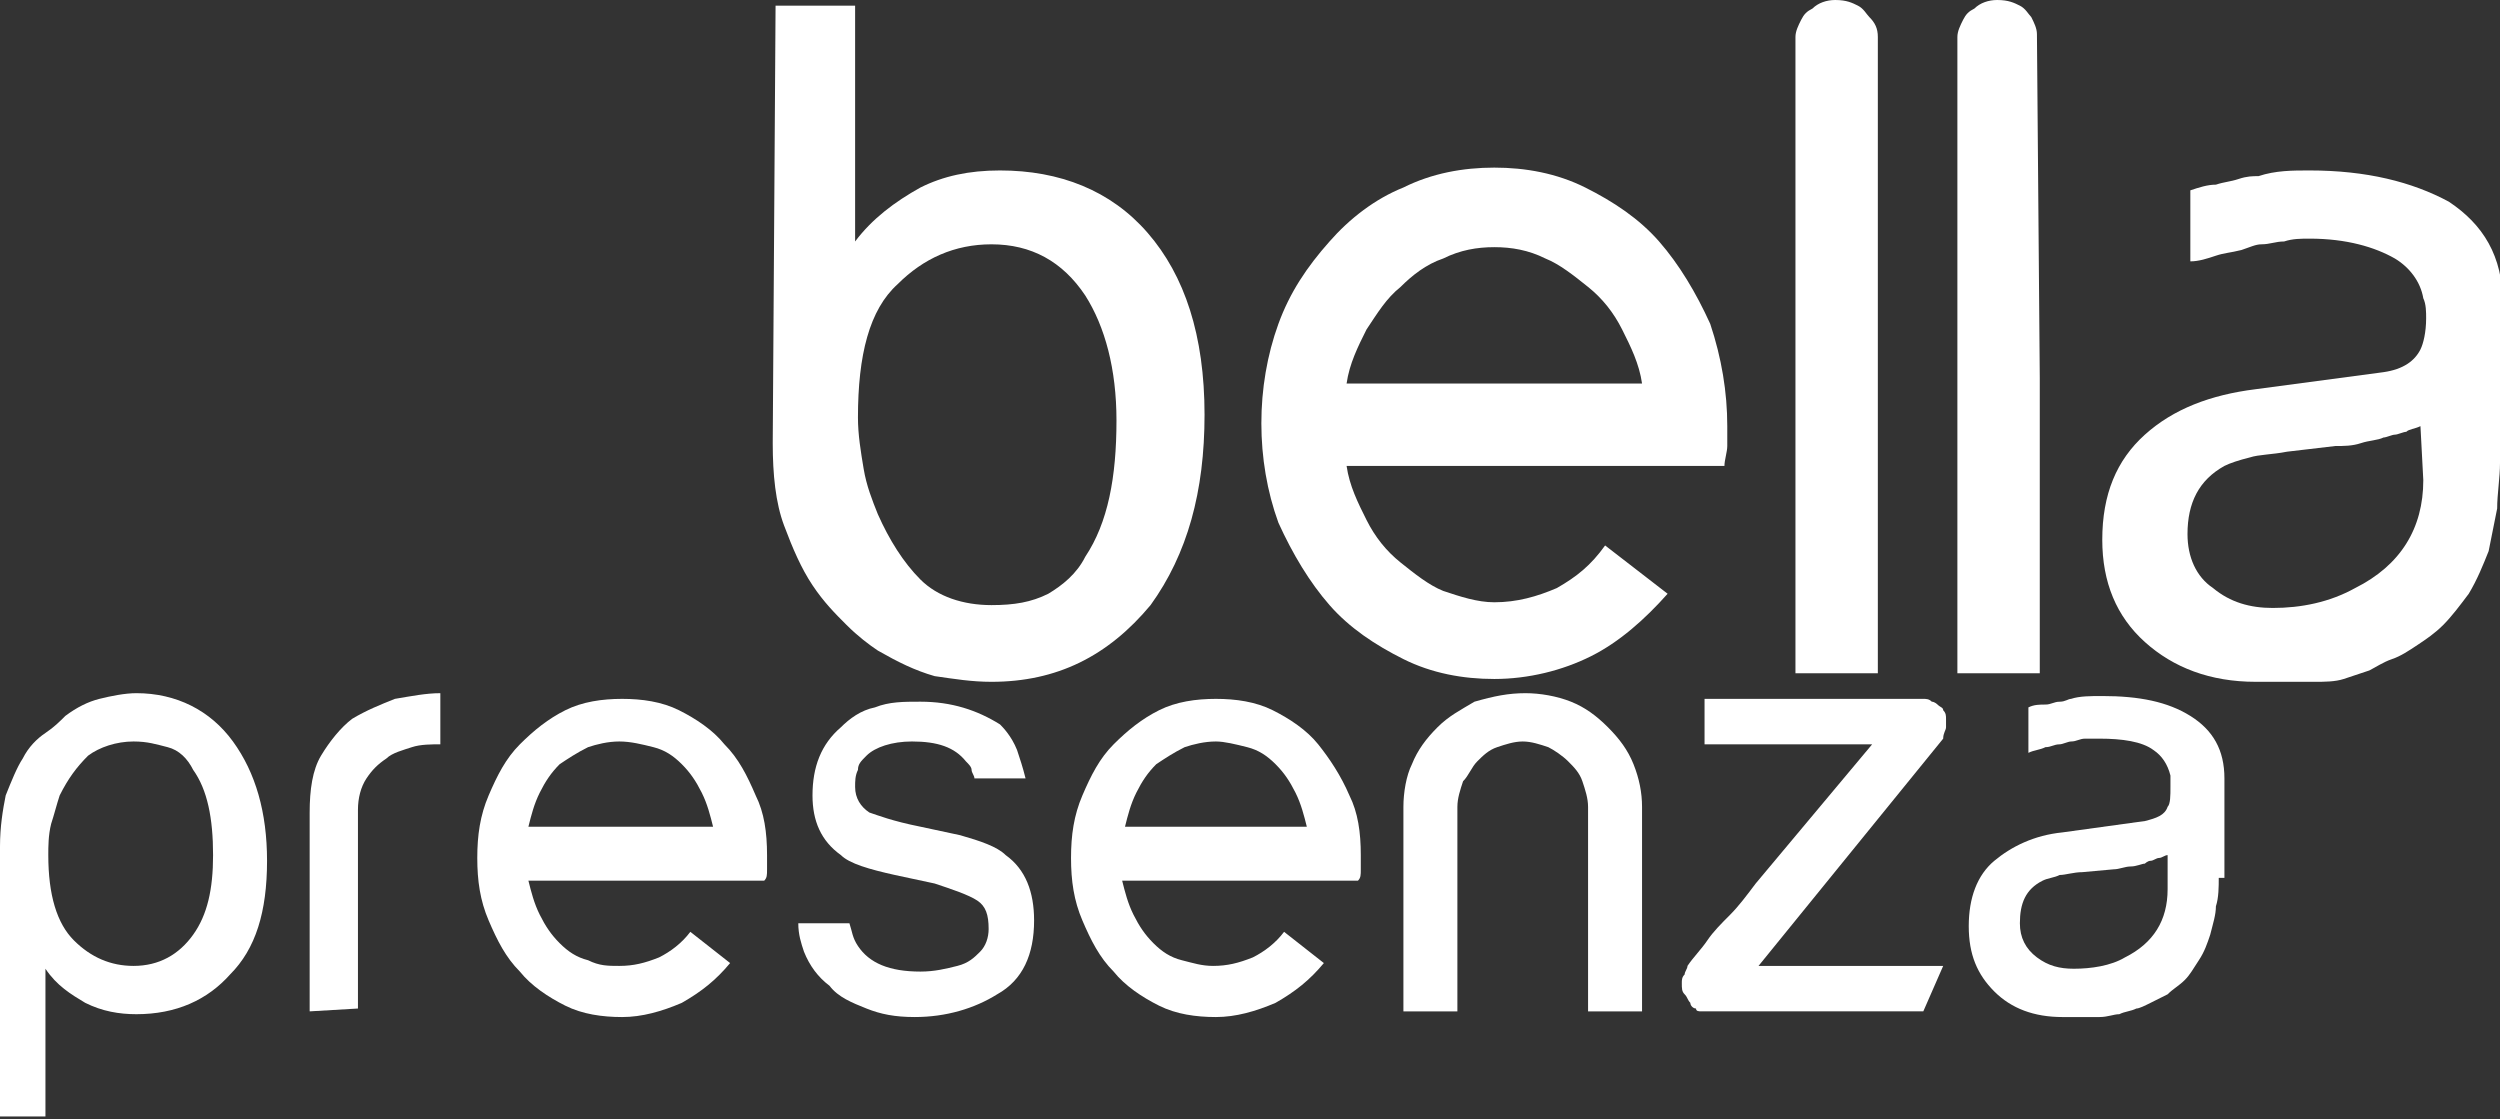
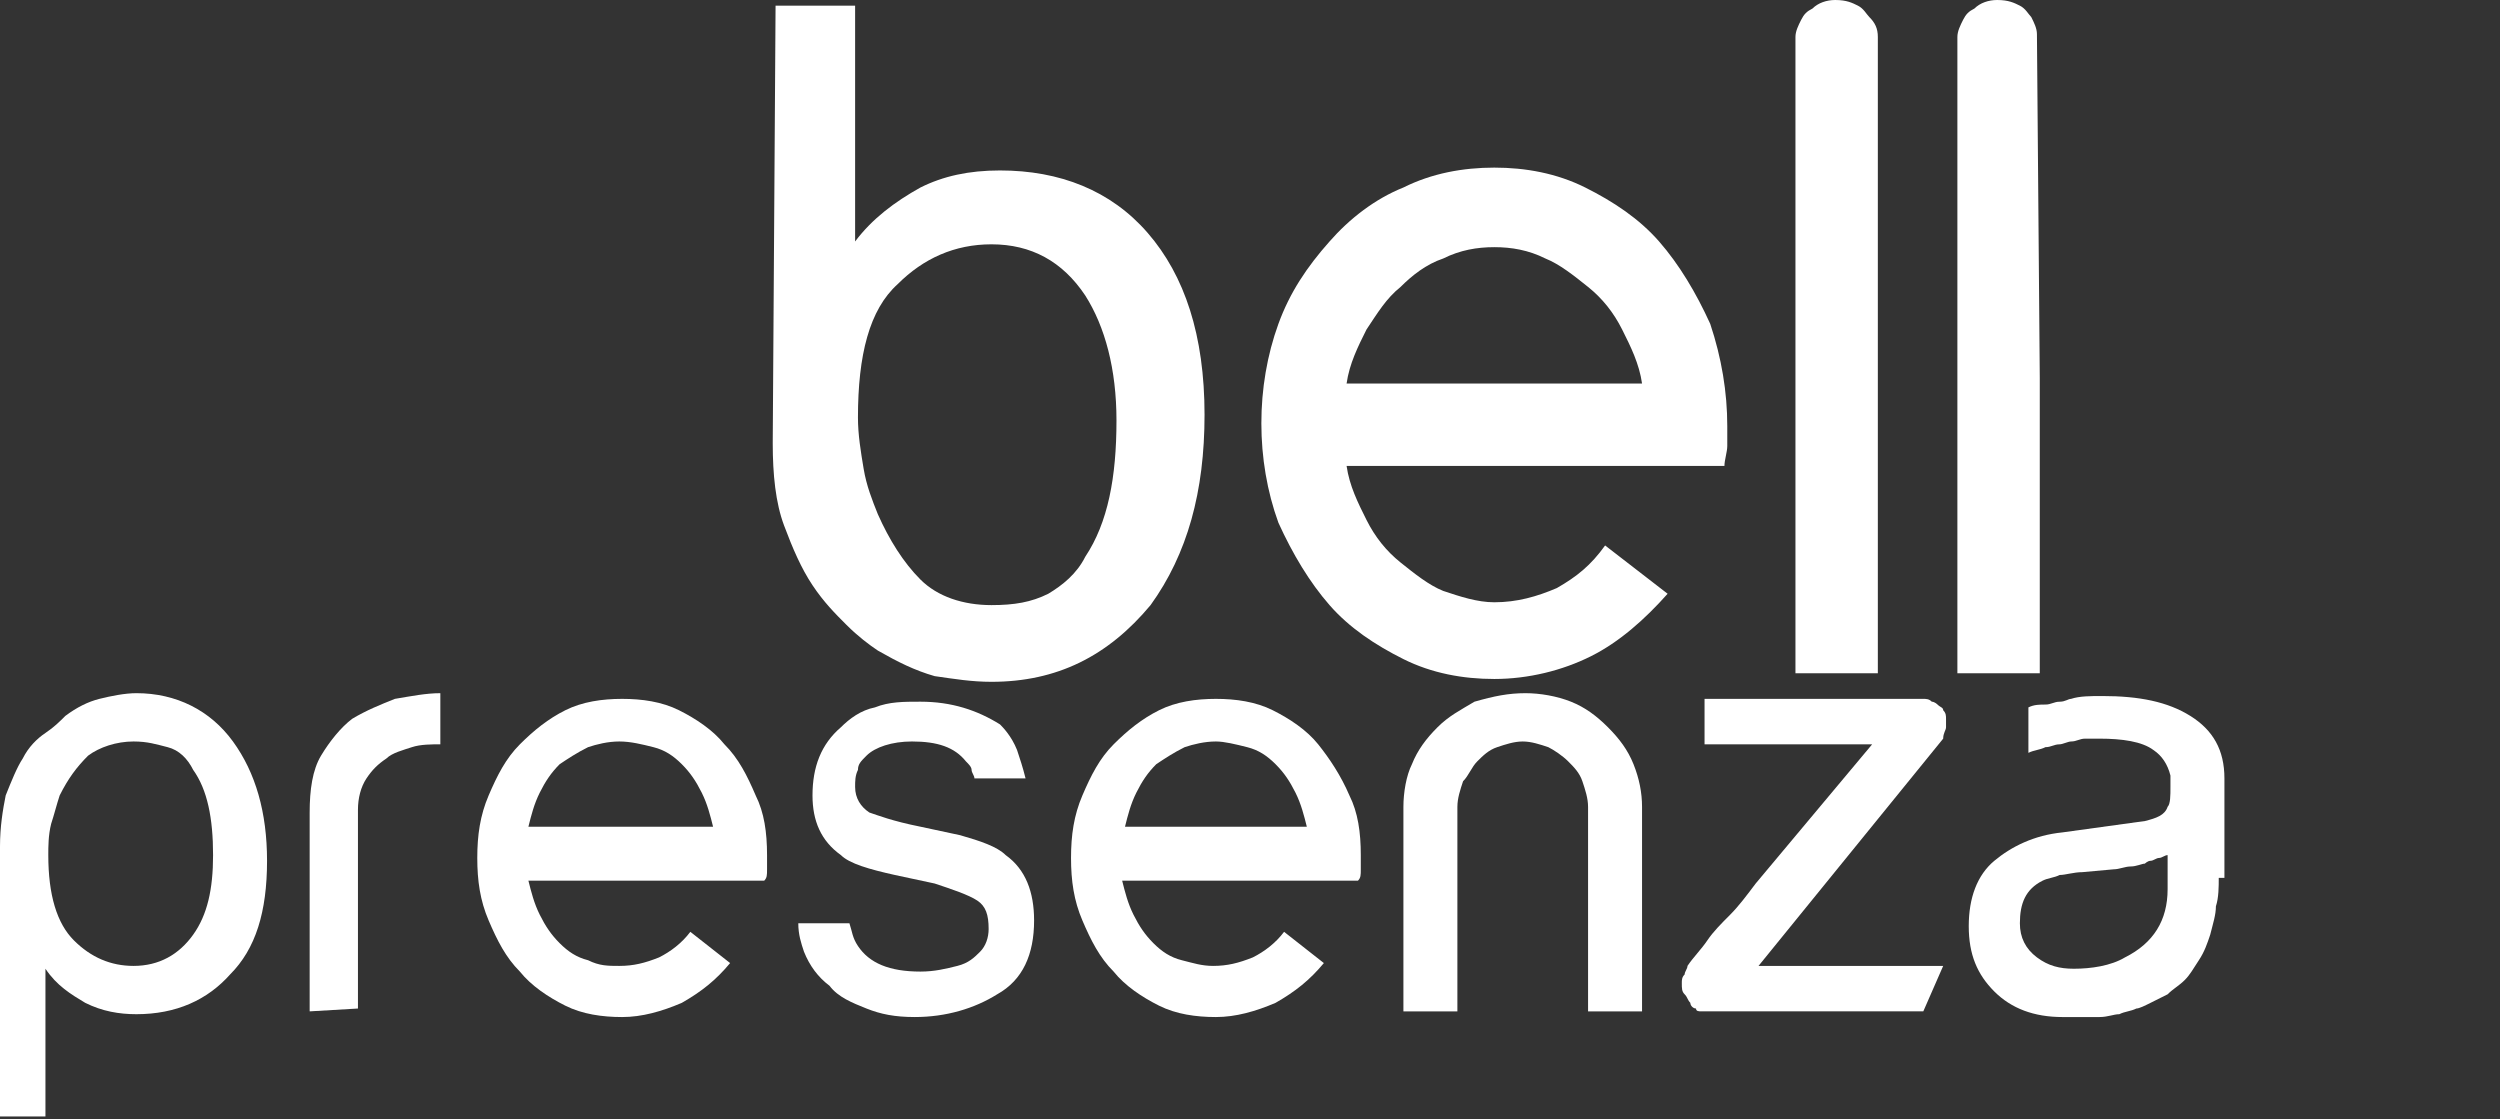
<svg xmlns="http://www.w3.org/2000/svg" version="1.1" id="Ebene_1" x="0px" y="0px" viewBox="0 0 88 39.4" style="enable-background:new 0 0 88 39.4;" xml:space="preserve">
  <rect x="0" y="0" width="88" height="39.4" fill="#333333" stroke="none" />
  <style type="text/css">
	.st0{display:none;}
	.st1{display:inline;}
	.st2{fill-rule:evenodd;clip-rule:evenodd;fill:#E74C3C;}
	.st3{fill:#959293;}
	.st4{fill:#FFFFFF;}
</style>
  <g id="Page-1" class="st0">
    <g id="Group-46" class="st1">
      <g id="logo-copy-4" transform="translate(10, 10) rotate(-90) translate(-10, -10) ">
        <polygon id="Path" class="st2" points="11.2,18.6 6.9,18.6 8.6,15.4 8.2,14.5 5.6,19.5 12.6,19.5 7.4,9.5 6.5,9.5    " />
        <polyline id="Path_00000059267682442291159370000007062507405358749868_" class="st2" points="1.9,7.5 4.1,2.6 5.8,6.4 6.7,6.4      4.1,0.5 0.6,8.5 11.1,8.5 11.6,7.5 1.9,7.5    " />
-         <polygon id="Path_00000104705050992627929090000000484040159779317642_" class="st2" points="9.6,11.6 10.1,12.5 15.5,3.3      18,7.4 14.1,7.4 13.6,8.3 19.6,8.3 15.5,1.5    " />
      </g>
      <path id="Yamas" class="st3" d="M35.1,17v-5.7L30.3,3h1.4l4,7h0.1l4-7h1.4l-4.8,8.2V17H35.1z M49.4,17c-0.4,0-0.8-0.1-1-0.3    s-0.3-0.5-0.3-0.9v-0.4H48c-0.2,0.6-0.6,1-1.1,1.4c-0.5,0.3-1.2,0.5-2,0.5c-1.1,0-1.9-0.3-2.5-0.8s-0.9-1.3-0.9-2.2s0.3-1.6,1-2.2    c0.6-0.5,1.7-0.8,3.2-0.8H48v-1.2c0-1.7-0.9-2.5-2.6-2.5c-0.7,0-1.2,0.1-1.7,0.4c-0.5,0.3-0.8,0.7-1.1,1.2l-0.7-0.6    c0.3-0.6,0.7-1.1,1.3-1.5s1.3-0.6,2.3-0.6c1.2,0,2.1,0.3,2.8,0.9s1,1.4,1,2.5V16h1.4v1H49.4z M45.1,16.3c0.4,0,0.8-0.1,1.2-0.2    s0.7-0.3,0.9-0.5c0.3-0.2,0.5-0.4,0.6-0.7C48,14.7,48,14.4,48,14v-1.9h-2.4c-1,0-1.8,0.2-2.2,0.5c-0.5,0.3-0.7,0.8-0.7,1.4v0.5    c0,0.6,0.2,1.1,0.6,1.4S44.4,16.3,45.1,16.3z M52.9,17V6.8H54v1.6h0.1c0.1-0.3,0.2-0.5,0.4-0.7s0.4-0.4,0.6-0.6    c0.2-0.2,0.5-0.3,0.8-0.4s0.7-0.2,1.1-0.2c0.7,0,1.4,0.2,1.9,0.5c0.6,0.3,1,0.9,1.2,1.6h0.1c0.2-0.6,0.5-1.1,1.1-1.5    s1.2-0.6,2.1-0.6c1.1,0,1.9,0.3,2.5,1s0.9,1.6,0.9,2.9V17h-1.1v-6.4c0-2.1-0.9-3.1-2.6-3.1c-0.4,0-0.7,0-1,0.1S61.5,7.8,61.3,8    s-0.4,0.4-0.6,0.7s-0.2,0.6-0.2,1V17h-1.1v-6.4c0-2.1-0.9-3.1-2.6-3.1c-0.3,0-0.7,0-1,0.1S55.2,7.8,54.9,8    c-0.3,0.2-0.5,0.4-0.6,0.7s-0.2,0.6-0.2,1V17H52.9z M77.5,17c-0.4,0-0.8-0.1-1-0.3s-0.3-0.5-0.3-0.9v-0.4h-0.1    c-0.2,0.6-0.6,1-1.1,1.4c-0.5,0.3-1.2,0.5-2,0.5c-1.1,0-1.9-0.3-2.5-0.8s-0.9-1.3-0.9-2.2s0.3-1.6,1-2.2c0.6-0.5,1.7-0.8,3.2-0.8    h2.4v-1.2c0-1.7-0.9-2.5-2.6-2.5c-0.7,0-1.2,0.1-1.7,0.4c-0.5,0.3-0.8,0.7-1.1,1.2L70,8.6c0.3-0.6,0.7-1.1,1.3-1.5    s1.3-0.6,2.3-0.6c1.2,0,2.1,0.3,2.8,0.9c0.6,0.6,1,1.4,1,2.5V16h1.4v1H77.5z M73.1,16.3c0.4,0,0.8-0.1,1.2-0.2    c0.4-0.1,0.7-0.3,1-0.5s0.5-0.4,0.6-0.7c0.2-0.3,0.2-0.6,0.2-0.9v-1.9h-2.4c-1,0-1.8,0.2-2.2,0.5c-0.5,0.3-0.7,0.8-0.7,1.4v0.5    c0,0.6,0.2,1.1,0.6,1.4C71.8,16.1,72.4,16.3,73.1,16.3z M83.9,17.2c-0.9,0-1.7-0.2-2.3-0.5c-0.6-0.3-1.2-0.8-1.7-1.5l0.8-0.7    c0.4,0.6,0.9,1,1.4,1.2c0.5,0.3,1.1,0.4,1.8,0.4c0.8,0,1.4-0.2,1.8-0.5s0.6-0.8,0.6-1.4c0-0.5-0.2-1-0.5-1.3s-0.9-0.5-1.6-0.6    l-0.8-0.1c-0.5-0.1-0.9-0.2-1.3-0.3s-0.7-0.3-1-0.5s-0.5-0.5-0.6-0.8c-0.2-0.3-0.2-0.7-0.2-1.2s0.1-0.9,0.3-1.3    c0.2-0.4,0.4-0.7,0.7-0.9s0.7-0.4,1.1-0.5s0.9-0.2,1.4-0.2c0.9,0,1.6,0.1,2.1,0.4s1,0.7,1.4,1.1l-0.8,0.7    c-0.3-0.3-0.6-0.6-1.1-0.9s-1-0.4-1.7-0.4C83,7.5,82.4,7.7,82,8s-0.6,0.8-0.6,1.4c0,0.6,0.2,1,0.6,1.3s0.9,0.5,1.7,0.6l0.8,0.1    c1,0.2,1.8,0.5,2.3,0.9c0.5,0.5,0.8,1.1,0.8,1.9c0,1-0.3,1.7-1,2.2C85.9,17,85,17.2,83.9,17.2z" />
    </g>
  </g>
  <g>
    <path class="st4" d="M27.3,0.2h2.8v8.3c0.6-0.8,1.4-1.4,2.3-1.9C33.2,6.2,34.1,6,35.2,6c2.1,0,3.9,0.7,5.2,2.2s2,3.6,2,6.4   c0,2.7-0.6,4.9-1.9,6.7C39,23.1,37.2,24,34.9,24c-0.7,0-1.3-0.1-2-0.2c-0.7-0.2-1.3-0.5-2-0.9c-0.3-0.2-0.7-0.5-1.1-0.9   s-0.8-0.8-1.2-1.4s-0.7-1.3-1-2.1c-0.3-0.8-0.4-1.8-0.4-2.9L27.3,0.2L27.3,0.2z M38.2,19.6c0.8-1.2,1.1-2.8,1.1-4.8   c0-1.8-0.4-3.3-1.1-4.4c-0.8-1.2-1.9-1.8-3.3-1.8c-1.3,0-2.4,0.5-3.3,1.4c-1,0.9-1.4,2.5-1.4,4.7c0,0.6,0.1,1.2,0.2,1.8   c0.1,0.6,0.3,1.1,0.5,1.6c0.4,0.9,0.9,1.7,1.5,2.3s1.5,0.9,2.5,0.9c0.8,0,1.4-0.1,2-0.4C37.4,20.6,37.9,20.2,38.2,19.6z" />
    <path class="st4" d="M60.8,15c0,0.3,0,0.5,0,0.7s-0.1,0.5-0.1,0.7h-0.1l0,0H47.4c0.1,0.7,0.4,1.3,0.7,1.9s0.7,1.1,1.2,1.5   s1,0.8,1.5,1c0.6,0.2,1.2,0.4,1.8,0.4c0.8,0,1.5-0.2,2.2-0.5c0.7-0.4,1.2-0.8,1.7-1.5l2.2,1.7c-0.8,0.9-1.7,1.7-2.7,2.2   s-2.2,0.8-3.4,0.8c-1.1,0-2.2-0.2-3.2-0.7s-1.9-1.1-2.6-1.9c-0.7-0.8-1.3-1.8-1.8-2.9c-0.4-1.1-0.6-2.3-0.6-3.5s0.2-2.4,0.6-3.5   c0.4-1.1,1-2,1.8-2.9c0.7-0.8,1.6-1.5,2.6-1.9c1-0.5,2.1-0.7,3.2-0.7c1.1,0,2.2,0.2,3.2,0.7s1.9,1.1,2.6,1.9   c0.7,0.8,1.3,1.8,1.8,2.9C60.6,12.6,60.8,13.8,60.8,15z M52.6,8.7c-0.6,0-1.2,0.1-1.8,0.4c-0.6,0.2-1.1,0.6-1.5,1   c-0.5,0.4-0.8,0.9-1.2,1.5c-0.3,0.6-0.6,1.2-0.7,1.9h10.4c-0.1-0.7-0.4-1.3-0.7-1.9c-0.3-0.6-0.7-1.1-1.2-1.5s-1-0.8-1.5-1   C53.8,8.8,53.2,8.7,52.6,8.7z" />
    <path class="st4" d="M66.1,13.3v10.4h-2.9V13.3V8.6V1.3c0-0.2,0.1-0.4,0.2-0.6c0.1-0.2,0.2-0.3,0.4-0.4C64,0.1,64.3,0,64.6,0   c0.4,0,0.6,0.1,0.8,0.2c0.2,0.1,0.3,0.3,0.4,0.4C66,0.8,66.1,1,66.1,1.3V13.3z" />
    <path class="st4" d="M71.8,13.3v10.4h-2.9V13.3V8.6V1.3c0-0.2,0.1-0.4,0.2-0.6s0.2-0.3,0.4-0.4C69.7,0.1,70,0,70.3,0   c0.4,0,0.6,0.1,0.8,0.2c0.2,0.1,0.3,0.3,0.4,0.4c0.1,0.2,0.2,0.4,0.2,0.6L71.8,13.3L71.8,13.3z" />
-     <path class="st4" d="M88,16.3c0,0.5-0.1,1.1-0.1,1.6c-0.1,0.5-0.2,1-0.3,1.5c-0.2,0.5-0.4,1-0.7,1.5c-0.3,0.4-0.6,0.8-0.9,1.1   c-0.3,0.3-0.6,0.5-0.9,0.7s-0.6,0.4-0.9,0.5s-0.6,0.3-0.8,0.4c-0.3,0.1-0.6,0.2-0.9,0.3c-0.3,0.1-0.7,0.1-1,0.1c-0.4,0-0.7,0-1.1,0   s-0.7,0-1,0c-1.6,0-2.9-0.5-3.9-1.4S74,20.5,74,19c0-1.6,0.5-2.8,1.5-3.7c1-0.9,2.3-1.4,3.9-1.6l4.5-0.6c0.7-0.1,1.1-0.4,1.3-0.8   c0.1-0.2,0.2-0.6,0.2-1.1c0-0.2,0-0.5-0.1-0.7c-0.1-0.6-0.5-1.1-1-1.4c-0.7-0.4-1.7-0.7-3-0.7c-0.3,0-0.6,0-0.9,0.1   c-0.3,0-0.5,0.1-0.8,0.1c-0.2,0-0.4,0.1-0.7,0.2C78.5,8.9,78.3,8.9,78,9s-0.6,0.2-0.9,0.2V6.7c0.3-0.1,0.6-0.2,0.9-0.2   c0.3-0.1,0.5-0.1,0.8-0.2s0.5-0.1,0.7-0.1l0,0C80.1,6,80.7,6,81.3,6c2,0,3.6,0.4,4.9,1.1c1.2,0.8,1.9,1.9,1.9,3.6l0,0v5.6H88z    M85.2,15c-0.2,0.1-0.4,0.1-0.5,0.2c-0.1,0-0.3,0.1-0.4,0.1s-0.3,0.1-0.4,0.1c-0.2,0.1-0.5,0.1-0.8,0.2s-0.6,0.1-0.9,0.1l-1.7,0.2   c-0.5,0.1-1,0.1-1.3,0.2c-0.4,0.1-0.7,0.2-0.9,0.3c-0.9,0.5-1.3,1.3-1.3,2.4c0,0.8,0.3,1.5,0.9,1.9c0.6,0.5,1.3,0.7,2.1,0.7   c1,0,2-0.2,2.9-0.7c1.6-0.8,2.4-2.1,2.4-3.8L85.2,15z" />
  </g>
  <g>
    <path class="st4" d="M0,29.8c0-0.7,0.1-1.3,0.2-1.8c0.2-0.5,0.4-1,0.6-1.3C1,26.3,1.3,26,1.6,25.8s0.5-0.4,0.7-0.6   c0.4-0.3,0.8-0.5,1.2-0.6s0.9-0.2,1.3-0.2c1.4,0,2.6,0.6,3.4,1.7s1.2,2.5,1.2,4.2c0,1.8-0.4,3.1-1.3,4c-0.8,0.9-1.9,1.4-3.3,1.4   c-0.6,0-1.2-0.1-1.8-0.4c-0.5-0.3-1-0.6-1.4-1.2v5.2H0V29.8z M4.7,26.1c-0.6,0-1.2,0.2-1.6,0.5c-0.4,0.4-0.7,0.8-1,1.4   c-0.1,0.3-0.2,0.7-0.3,1c-0.1,0.4-0.1,0.8-0.1,1.1c0,1.4,0.3,2.4,0.9,3S3.9,34,4.7,34c0.9,0,1.6-0.4,2.1-1.1   c0.5-0.7,0.7-1.6,0.7-2.8c0-1.3-0.2-2.3-0.7-3c-0.2-0.4-0.5-0.7-0.9-0.8S5.2,26.1,4.7,26.1z" />
    <path class="st4" d="M10.9,35.6v-7c0-0.8,0.1-1.5,0.4-2c0.3-0.5,0.7-1,1.1-1.3c0.5-0.3,1-0.5,1.5-0.7c0.6-0.1,1.1-0.2,1.6-0.2v1.8   c-0.3,0-0.7,0-1,0.1s-0.7,0.2-0.9,0.4c-0.3,0.2-0.5,0.4-0.7,0.7c-0.2,0.3-0.3,0.7-0.3,1.1l0,0v7L10.9,35.6L10.9,35.6z" />
    <path class="st4" d="M27,30.1c0,0.2,0,0.3,0,0.5s0,0.3-0.1,0.4l0,0l0,0h-8.3c0.1,0.4,0.2,0.8,0.4,1.2c0.2,0.4,0.4,0.7,0.7,1   c0.3,0.3,0.6,0.5,1,0.6c0.4,0.2,0.7,0.2,1.1,0.2c0.5,0,0.9-0.1,1.4-0.3c0.4-0.2,0.8-0.5,1.1-0.9l1.4,1.1c-0.5,0.6-1,1-1.7,1.4   c-0.7,0.3-1.4,0.5-2.1,0.5s-1.4-0.1-2-0.4c-0.6-0.3-1.2-0.7-1.6-1.2c-0.5-0.5-0.8-1.1-1.1-1.8c-0.3-0.7-0.4-1.4-0.4-2.2   s0.1-1.5,0.4-2.2s0.6-1.3,1.1-1.8s1-0.9,1.6-1.2c0.6-0.3,1.3-0.4,2-0.4s1.4,0.1,2,0.4s1.2,0.7,1.6,1.2c0.5,0.5,0.8,1.1,1.1,1.8   C26.9,28.6,27,29.3,27,30.1z M21.8,26.1c-0.4,0-0.8,0.1-1.1,0.2c-0.4,0.2-0.7,0.4-1,0.6c-0.3,0.3-0.5,0.6-0.7,1s-0.3,0.8-0.4,1.2   h6.5c-0.1-0.4-0.2-0.8-0.4-1.2c-0.2-0.4-0.4-0.7-0.7-1c-0.3-0.3-0.6-0.5-1-0.6C22.6,26.2,22.2,26.1,21.8,26.1z" />
    <path class="st4" d="M35.8,26.4c0.1,0.3,0.2,0.6,0.3,1h-1.8c0-0.1-0.1-0.2-0.1-0.3c0-0.1-0.1-0.2-0.2-0.3c-0.4-0.5-1-0.7-1.9-0.7   c-0.7,0-1.3,0.2-1.6,0.5c-0.2,0.2-0.3,0.3-0.3,0.5c-0.1,0.2-0.1,0.4-0.1,0.6c0,0.4,0.2,0.7,0.5,0.9c0.3,0.1,0.8,0.3,1.8,0.5   l1.4,0.3c0.7,0.2,1.3,0.4,1.6,0.7c0.7,0.5,1,1.3,1,2.3c0,1.2-0.4,2.1-1.3,2.6c-0.8,0.5-1.8,0.8-2.9,0.8c-0.7,0-1.2-0.1-1.7-0.3   s-1-0.4-1.3-0.8c-0.4-0.3-0.7-0.7-0.9-1.2c-0.1-0.3-0.2-0.6-0.2-1h1.8c0.1,0.3,0.1,0.5,0.3,0.8c0.4,0.6,1.1,0.9,2.2,0.9   c0.5,0,0.9-0.1,1.3-0.2c0.4-0.1,0.6-0.3,0.8-0.5s0.3-0.5,0.3-0.8c0-0.5-0.1-0.8-0.4-1c-0.3-0.2-0.9-0.4-1.5-0.6l-1.4-0.3   c-0.9-0.2-1.6-0.4-1.9-0.7c-0.7-0.5-1-1.2-1-2.1c0-1,0.3-1.8,1-2.4c0.3-0.3,0.7-0.6,1.2-0.7c0.5-0.2,1-0.2,1.6-0.2   c1.1,0,2,0.3,2.8,0.8C35.3,25.6,35.6,25.9,35.8,26.4z" />
    <path class="st4" d="M47.9,30.1c0,0.2,0,0.3,0,0.5s0,0.3-0.1,0.4l0,0l0,0h-8.3c0.1,0.4,0.2,0.8,0.4,1.2s0.4,0.7,0.7,1   s0.6,0.5,1,0.6s0.7,0.2,1.1,0.2c0.5,0,0.9-0.1,1.4-0.3c0.4-0.2,0.8-0.5,1.1-0.9l1.4,1.1c-0.5,0.6-1,1-1.7,1.4   c-0.7,0.3-1.4,0.5-2.1,0.5c-0.7,0-1.4-0.1-2-0.4c-0.6-0.3-1.2-0.7-1.6-1.2c-0.5-0.5-0.8-1.1-1.1-1.8s-0.4-1.4-0.4-2.2   s0.1-1.5,0.4-2.2c0.3-0.7,0.6-1.3,1.1-1.8s1-0.9,1.6-1.2c0.6-0.3,1.3-0.4,2-0.4s1.4,0.1,2,0.4s1.2,0.7,1.6,1.2s0.8,1.1,1.1,1.8   C47.8,28.6,47.9,29.3,47.9,30.1z M42.8,26.1c-0.4,0-0.8,0.1-1.1,0.2c-0.4,0.2-0.7,0.4-1,0.6c-0.3,0.3-0.5,0.6-0.7,1   s-0.3,0.8-0.4,1.2H46c-0.1-0.4-0.2-0.8-0.4-1.2c-0.2-0.4-0.4-0.7-0.7-1s-0.6-0.5-1-0.6C43.5,26.2,43.1,26.1,42.8,26.1z" />
    <path class="st4" d="M53.7,24.4c0.5,0,1.1,0.1,1.6,0.3c0.5,0.2,0.9,0.5,1.3,0.9c0.4,0.4,0.7,0.8,0.9,1.3s0.3,1,0.3,1.5v7.2h-1.9   v-7.2c0-0.3-0.1-0.6-0.2-0.9c-0.1-0.3-0.3-0.5-0.5-0.7s-0.5-0.4-0.7-0.5c-0.3-0.1-0.6-0.2-0.9-0.2c-0.3,0-0.6,0.1-0.9,0.2   c-0.3,0.1-0.5,0.3-0.7,0.5s-0.3,0.5-0.5,0.7c-0.1,0.3-0.2,0.6-0.2,0.9l0,0v7.2h-1.9v-7.2c0-0.5,0.1-1.1,0.3-1.5   c0.2-0.5,0.5-0.9,0.9-1.3s0.8-0.6,1.3-0.9C52.6,24.5,53.1,24.4,53.7,24.4z" />
    <path class="st4" d="M60.1,35.6L60.1,35.6c-0.1,0-0.1,0-0.2,0c-0.1,0-0.2,0-0.2-0.1c-0.1,0-0.2-0.1-0.2-0.2   c-0.1-0.1-0.1-0.2-0.2-0.3c-0.1-0.1-0.1-0.2-0.1-0.4c0-0.1,0-0.2,0.1-0.3c0-0.1,0.1-0.2,0.1-0.3c0.2-0.3,0.5-0.6,0.7-0.9   c0.2-0.3,0.5-0.6,0.8-0.9c0.3-0.3,0.6-0.7,0.9-1.1l4.1-4.9H60v-1.6h7.7c0.1,0,0.2,0,0.3,0.1c0.1,0,0.2,0.1,0.2,0.1   c0.1,0.1,0.2,0.1,0.2,0.2c0.1,0.1,0.1,0.2,0.1,0.3c0,0.1,0,0.2,0,0.3c0,0.1-0.1,0.2-0.1,0.4l-6.5,8h6.5l-0.7,1.6H60.1z" />
    <path class="st4" d="M78.1,30.9c0,0.3,0,0.7-0.1,1c0,0.3-0.1,0.6-0.2,1c-0.1,0.3-0.2,0.6-0.4,0.9c-0.2,0.3-0.3,0.5-0.5,0.7   s-0.4,0.3-0.6,0.5c-0.2,0.1-0.4,0.2-0.6,0.3s-0.4,0.2-0.5,0.2c-0.2,0.1-0.4,0.1-0.6,0.2c-0.2,0-0.4,0.1-0.7,0.1c-0.2,0-0.4,0-0.7,0   c-0.2,0-0.4,0-0.6,0c-1,0-1.8-0.3-2.4-0.9c-0.6-0.6-0.9-1.3-0.9-2.3s0.3-1.8,0.9-2.3s1.4-0.9,2.4-1l2.9-0.4   c0.4-0.1,0.7-0.2,0.8-0.5c0.1-0.1,0.1-0.4,0.1-0.7c0-0.2,0-0.3,0-0.4c-0.1-0.4-0.3-0.7-0.6-0.9c-0.4-0.3-1.1-0.4-1.9-0.4   c-0.2,0-0.4,0-0.5,0c-0.2,0-0.3,0.1-0.5,0.1c-0.1,0-0.3,0.1-0.4,0.1c-0.2,0-0.3,0.1-0.5,0.1c-0.2,0.1-0.4,0.1-0.6,0.2v-1.6   c0.2-0.1,0.4-0.1,0.6-0.1s0.3-0.1,0.5-0.1s0.3-0.1,0.4-0.1l0,0c0.3-0.1,0.7-0.1,1.1-0.1c1.3,0,2.3,0.2,3.1,0.7   c0.8,0.5,1.2,1.2,1.2,2.2l0,0v3.5H78.1z M76.3,30.1c-0.1,0-0.2,0.1-0.3,0.1c-0.1,0-0.2,0.1-0.3,0.1c-0.1,0-0.2,0.1-0.2,0.1   c-0.1,0-0.3,0.1-0.5,0.1s-0.4,0.1-0.6,0.1l-1.1,0.1c-0.3,0-0.6,0.1-0.8,0.1c-0.2,0.1-0.4,0.1-0.6,0.2c-0.6,0.3-0.8,0.8-0.8,1.5   c0,0.5,0.2,0.9,0.6,1.2s0.8,0.4,1.3,0.4c0.6,0,1.3-0.1,1.8-0.4c1-0.5,1.5-1.3,1.5-2.4V30.1z" />
  </g>
</svg>